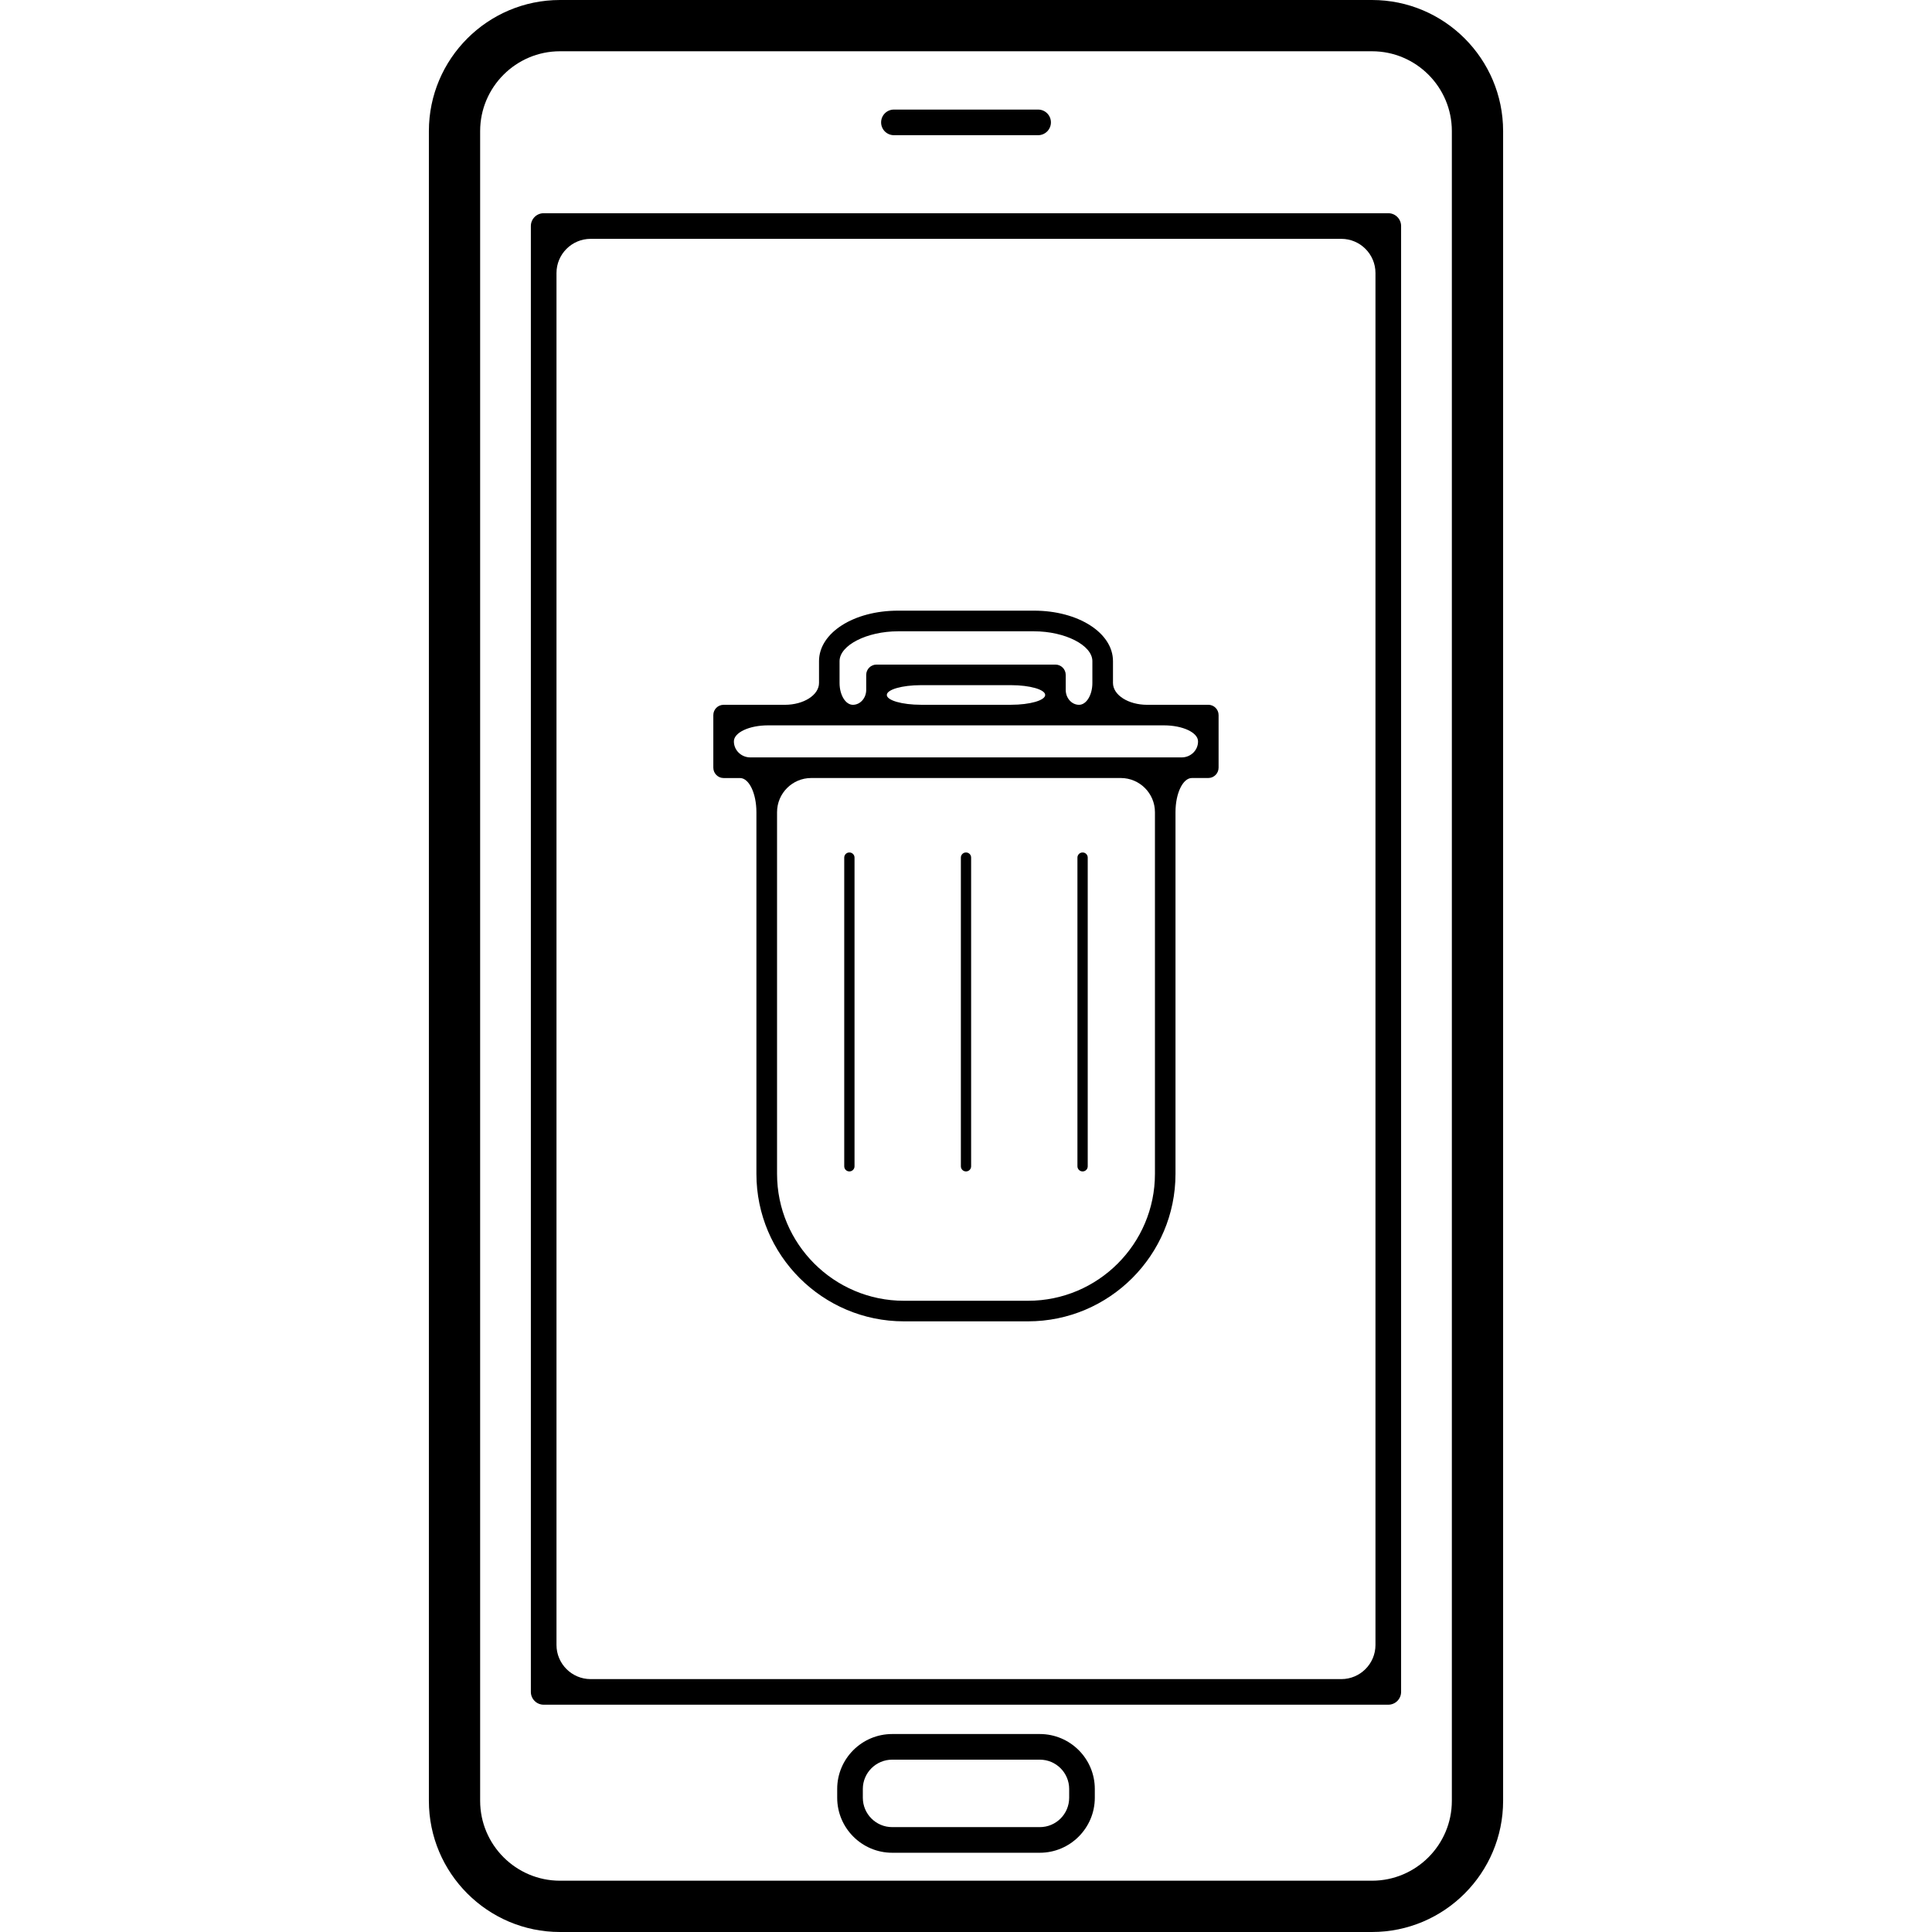
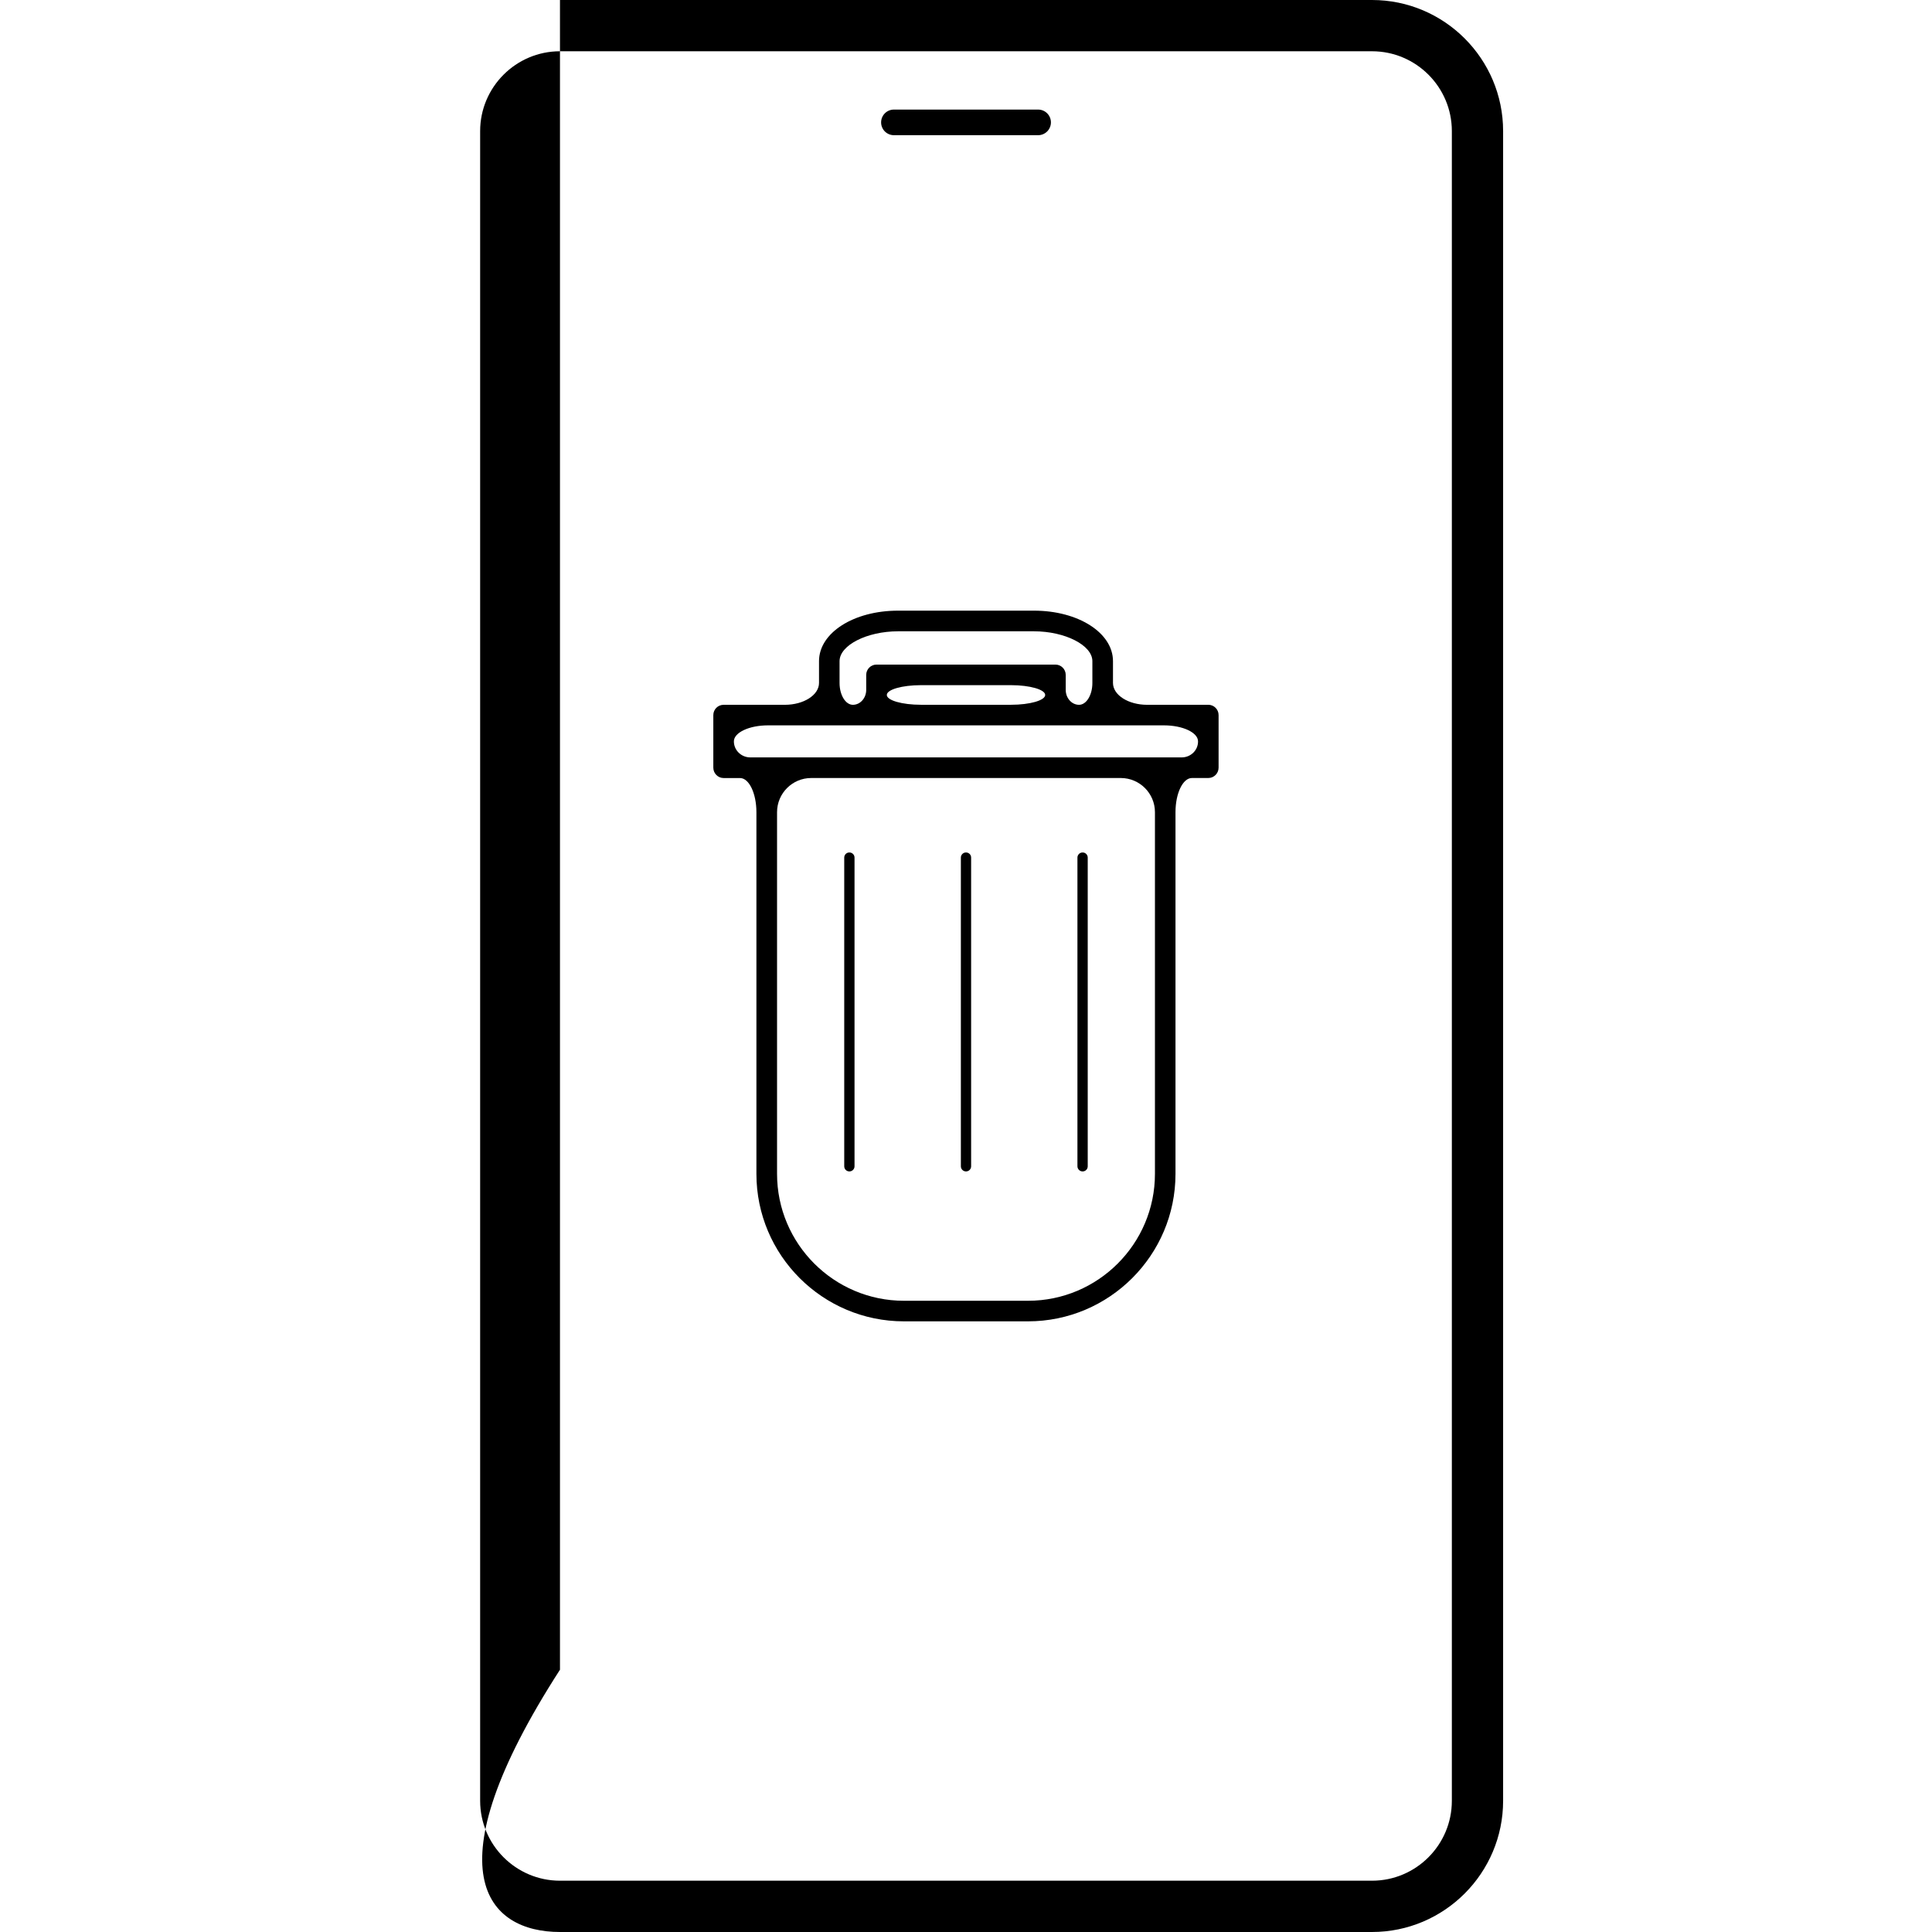
<svg xmlns="http://www.w3.org/2000/svg" fill="#000000" version="1.1" id="Capa_1" width="800px" height="800px" viewBox="0 0 540.607 540.606" xml:space="preserve">
  <g>
    <g>
-       <path d="M156.691,540.606h227.225c20.225,0,36.682-16.476,36.682-36.701V36.682C420.597,16.457,404.14,0,383.916,0H156.691    c-20.225,0-36.682,16.457-36.682,36.682v467.215C120.009,524.131,136.466,540.606,156.691,540.606z M134.353,36.682    c0-12.307,10.031-22.338,22.338-22.338h227.225c12.326,0,22.338,10.031,22.338,22.338v467.215    c0,12.326-10.012,22.356-22.338,22.356H156.691c-12.307,0-22.338-10.03-22.338-22.356V36.682z" />
-       <path d="M152.13,477.006h236.336c1.98,0,3.586-1.606,3.586-3.586V63.247c0-1.979-1.605-3.586-3.586-3.586H152.13    c-1.979,0-3.586,1.606-3.586,3.586V473.43C148.544,475.399,150.15,477.006,152.13,477.006z M165.278,66.833h210.04    c5.279,0,9.562,4.284,9.562,9.562v383.886c0,5.278-4.283,9.562-9.562,9.562h-210.04c-5.278,0-9.562-4.284-9.562-9.562V76.395    C155.716,71.116,160,66.833,165.278,66.833z" />
+       <path d="M156.691,540.606h227.225c20.225,0,36.682-16.476,36.682-36.701V36.682C420.597,16.457,404.14,0,383.916,0H156.691    v467.215C120.009,524.131,136.466,540.606,156.691,540.606z M134.353,36.682    c0-12.307,10.031-22.338,22.338-22.338h227.225c12.326,0,22.338,10.031,22.338,22.338v467.215    c0,12.326-10.012,22.356-22.338,22.356H156.691c-12.307,0-22.338-10.03-22.338-22.356V36.682z" />
      <path d="M250.136,37.83h40.344c1.98,0,3.586-1.607,3.586-3.586c0-1.979-1.605-3.586-3.586-3.586h-40.344    c-1.979,0-3.586,1.606-3.586,3.586C246.55,36.223,248.147,37.83,250.136,37.83z" />
-       <path d="M290.958,485.211h-41.31c-8.482,0-15.386,6.895-15.386,15.367v2.467c0,8.482,6.914,15.386,15.386,15.386h41.31    c8.482,0,15.387-6.913,15.387-15.386v-2.467C306.345,492.096,299.441,485.211,290.958,485.211z M299.173,503.045    c0,4.542-3.682,8.214-8.215,8.214h-41.31c-4.523,0-8.214-3.681-8.214-8.214v-2.467c0-4.523,3.701-8.195,8.214-8.195h41.31    c4.541,0,8.215,3.682,8.215,8.195V503.045z" />
      <path d="M320.994,197.217c-5.277,0-9.562-2.735-9.562-6.11v-6.111c0-7.917-9.715-14.124-22.107-14.124h-38.041    c-12.393,0-22.108,6.196-22.108,14.124c0,0,0,2.735,0,6.111c0,3.375-4.284,6.11-9.562,6.11h-17.136    c-1.597,0-2.878,1.291-2.878,2.878v14.716c0,1.587,1.291,2.897,2.878,2.897c0,0,2.056,0,4.59,0s4.59,4.284,4.59,9.562v101.209    c0,22.749,18.522,41.253,41.272,41.253h34.722c22.758,0,41.271-18.513,41.271-41.253V227.263c0-5.279,2.057-9.562,4.59-9.562h4.59    c1.598,0,2.879-1.31,2.879-2.897v-14.717c0-1.587-1.291-2.878-2.879-2.878h-17.107V197.217z M251.283,176.648h38.041    c8.701,0,16.342,3.901,16.342,8.348c0,0,0,2.735,0,6.11c0,3.376-1.674,6.111-3.73,6.111c-2.055,0-3.729-1.875-3.729-4.188v-4.188    c0-1.587-1.291-2.878-2.879-2.878h-50.069c-1.587,0-2.878,1.291-2.878,2.878c0,0,0,1.875,0,4.188s-1.673,4.188-3.729,4.188    s-3.729-2.735-3.729-6.111v-6.11C234.932,180.55,242.572,176.648,251.283,176.648z M292.46,194.463    c0,1.521-4.285,2.745-9.562,2.745h-25.188c-5.279,0-9.562-1.224-9.562-2.745c0-1.52,4.284-2.744,9.562-2.744h25.188    C288.175,191.719,292.46,192.952,292.46,194.463z M287.66,363.978h-34.722c-19.584,0-35.505-15.931-35.505-35.506V227.263    c0-5.279,4.284-9.562,9.562-9.562h86.616c5.279,0,9.562,4.284,9.562,9.562v101.209    C323.173,348.047,307.244,363.978,287.66,363.978z M330.652,211.934h-4.6H214.554c0,0-2.056,0-4.6,0c-2.543,0-4.6-2.008-4.6-4.484    c0-2.477,4.284-4.485,9.562-4.485h17.136h13.206h50.069h13.207h17.135c5.279,0,9.562,2.008,9.562,4.485    C335.251,209.926,333.195,211.934,330.652,211.934z" />
      <path d="M237.667,327.783c0.793,0,1.444-0.631,1.444-1.434v-86.378c0-0.803-0.65-1.435-1.444-1.435    c-0.794,0-1.435,0.631-1.435,1.435v86.378C236.232,327.143,236.873,327.783,237.667,327.783z" />
      <path d="M270.303,327.783c0.794,0,1.435-0.631,1.435-1.434v-86.378c0-0.803-0.641-1.435-1.435-1.435    c-0.793,0-1.434,0.631-1.434,1.435v86.378C268.869,327.143,269.51,327.783,270.303,327.783z" />
      <path d="M302.931,327.783c0.803,0,1.434-0.631,1.434-1.434v-86.378c0-0.803-0.641-1.435-1.434-1.435    c-0.795,0-1.445,0.631-1.445,1.435v86.378C301.496,327.143,302.136,327.783,302.931,327.783z" />
    </g>
  </g>
</svg>